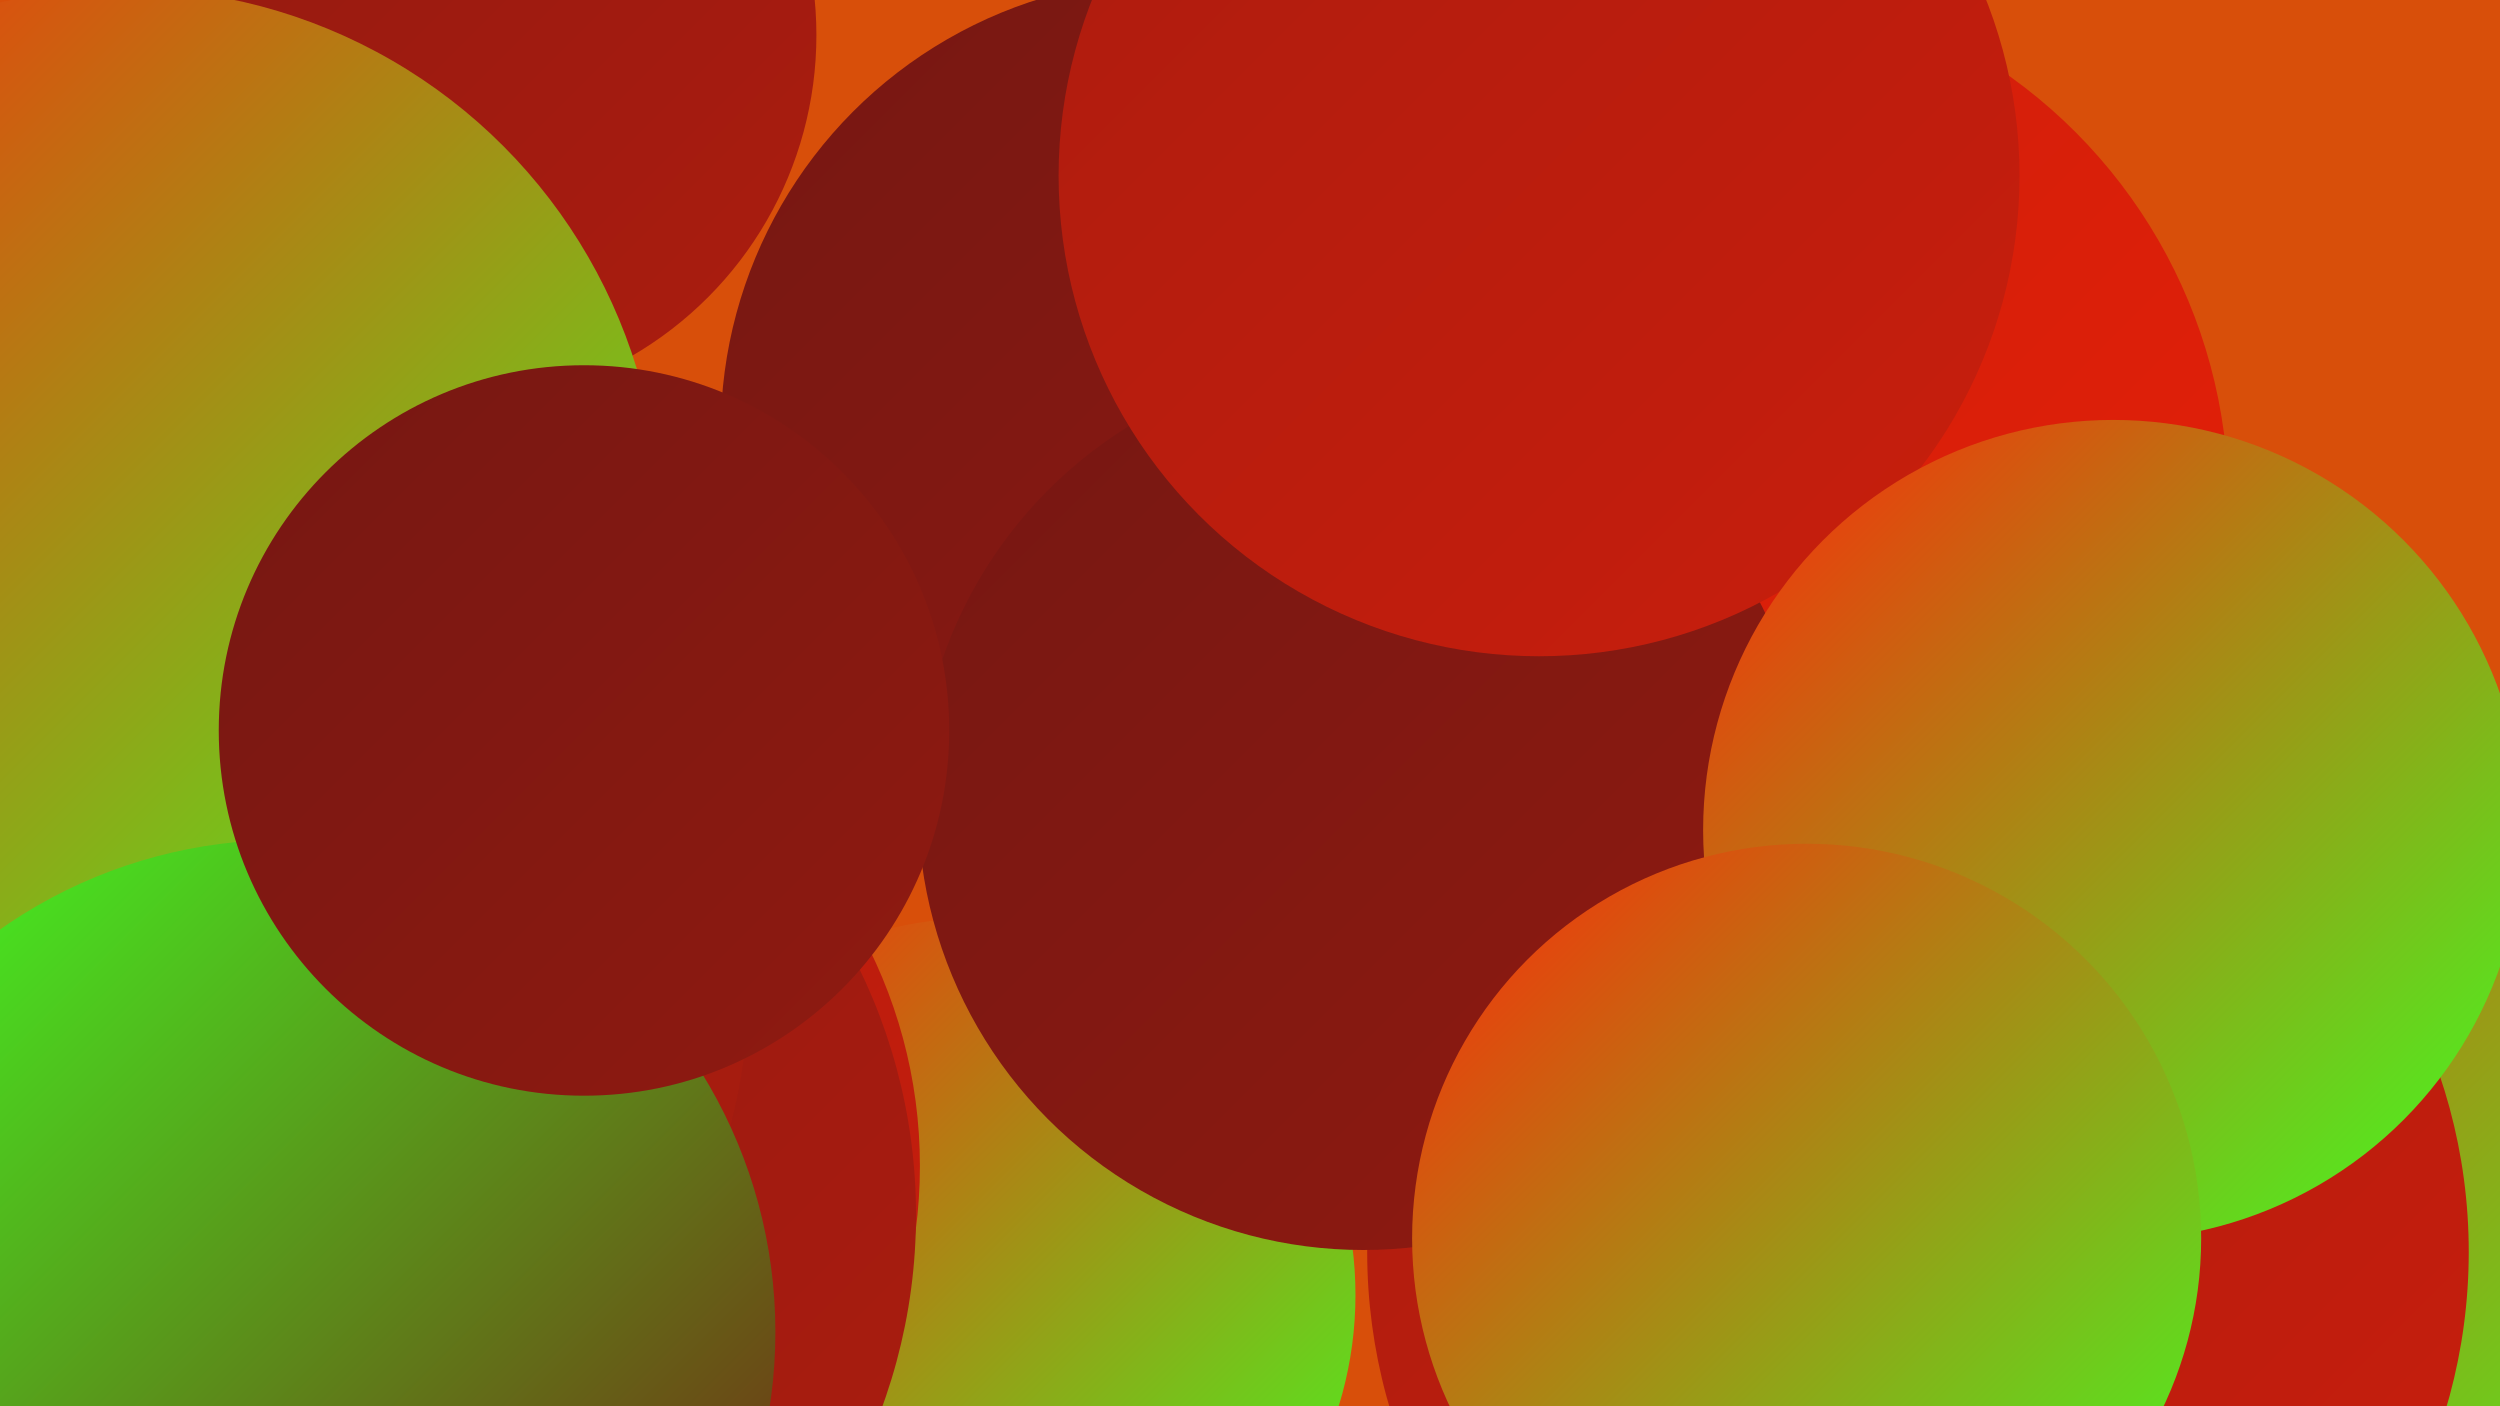
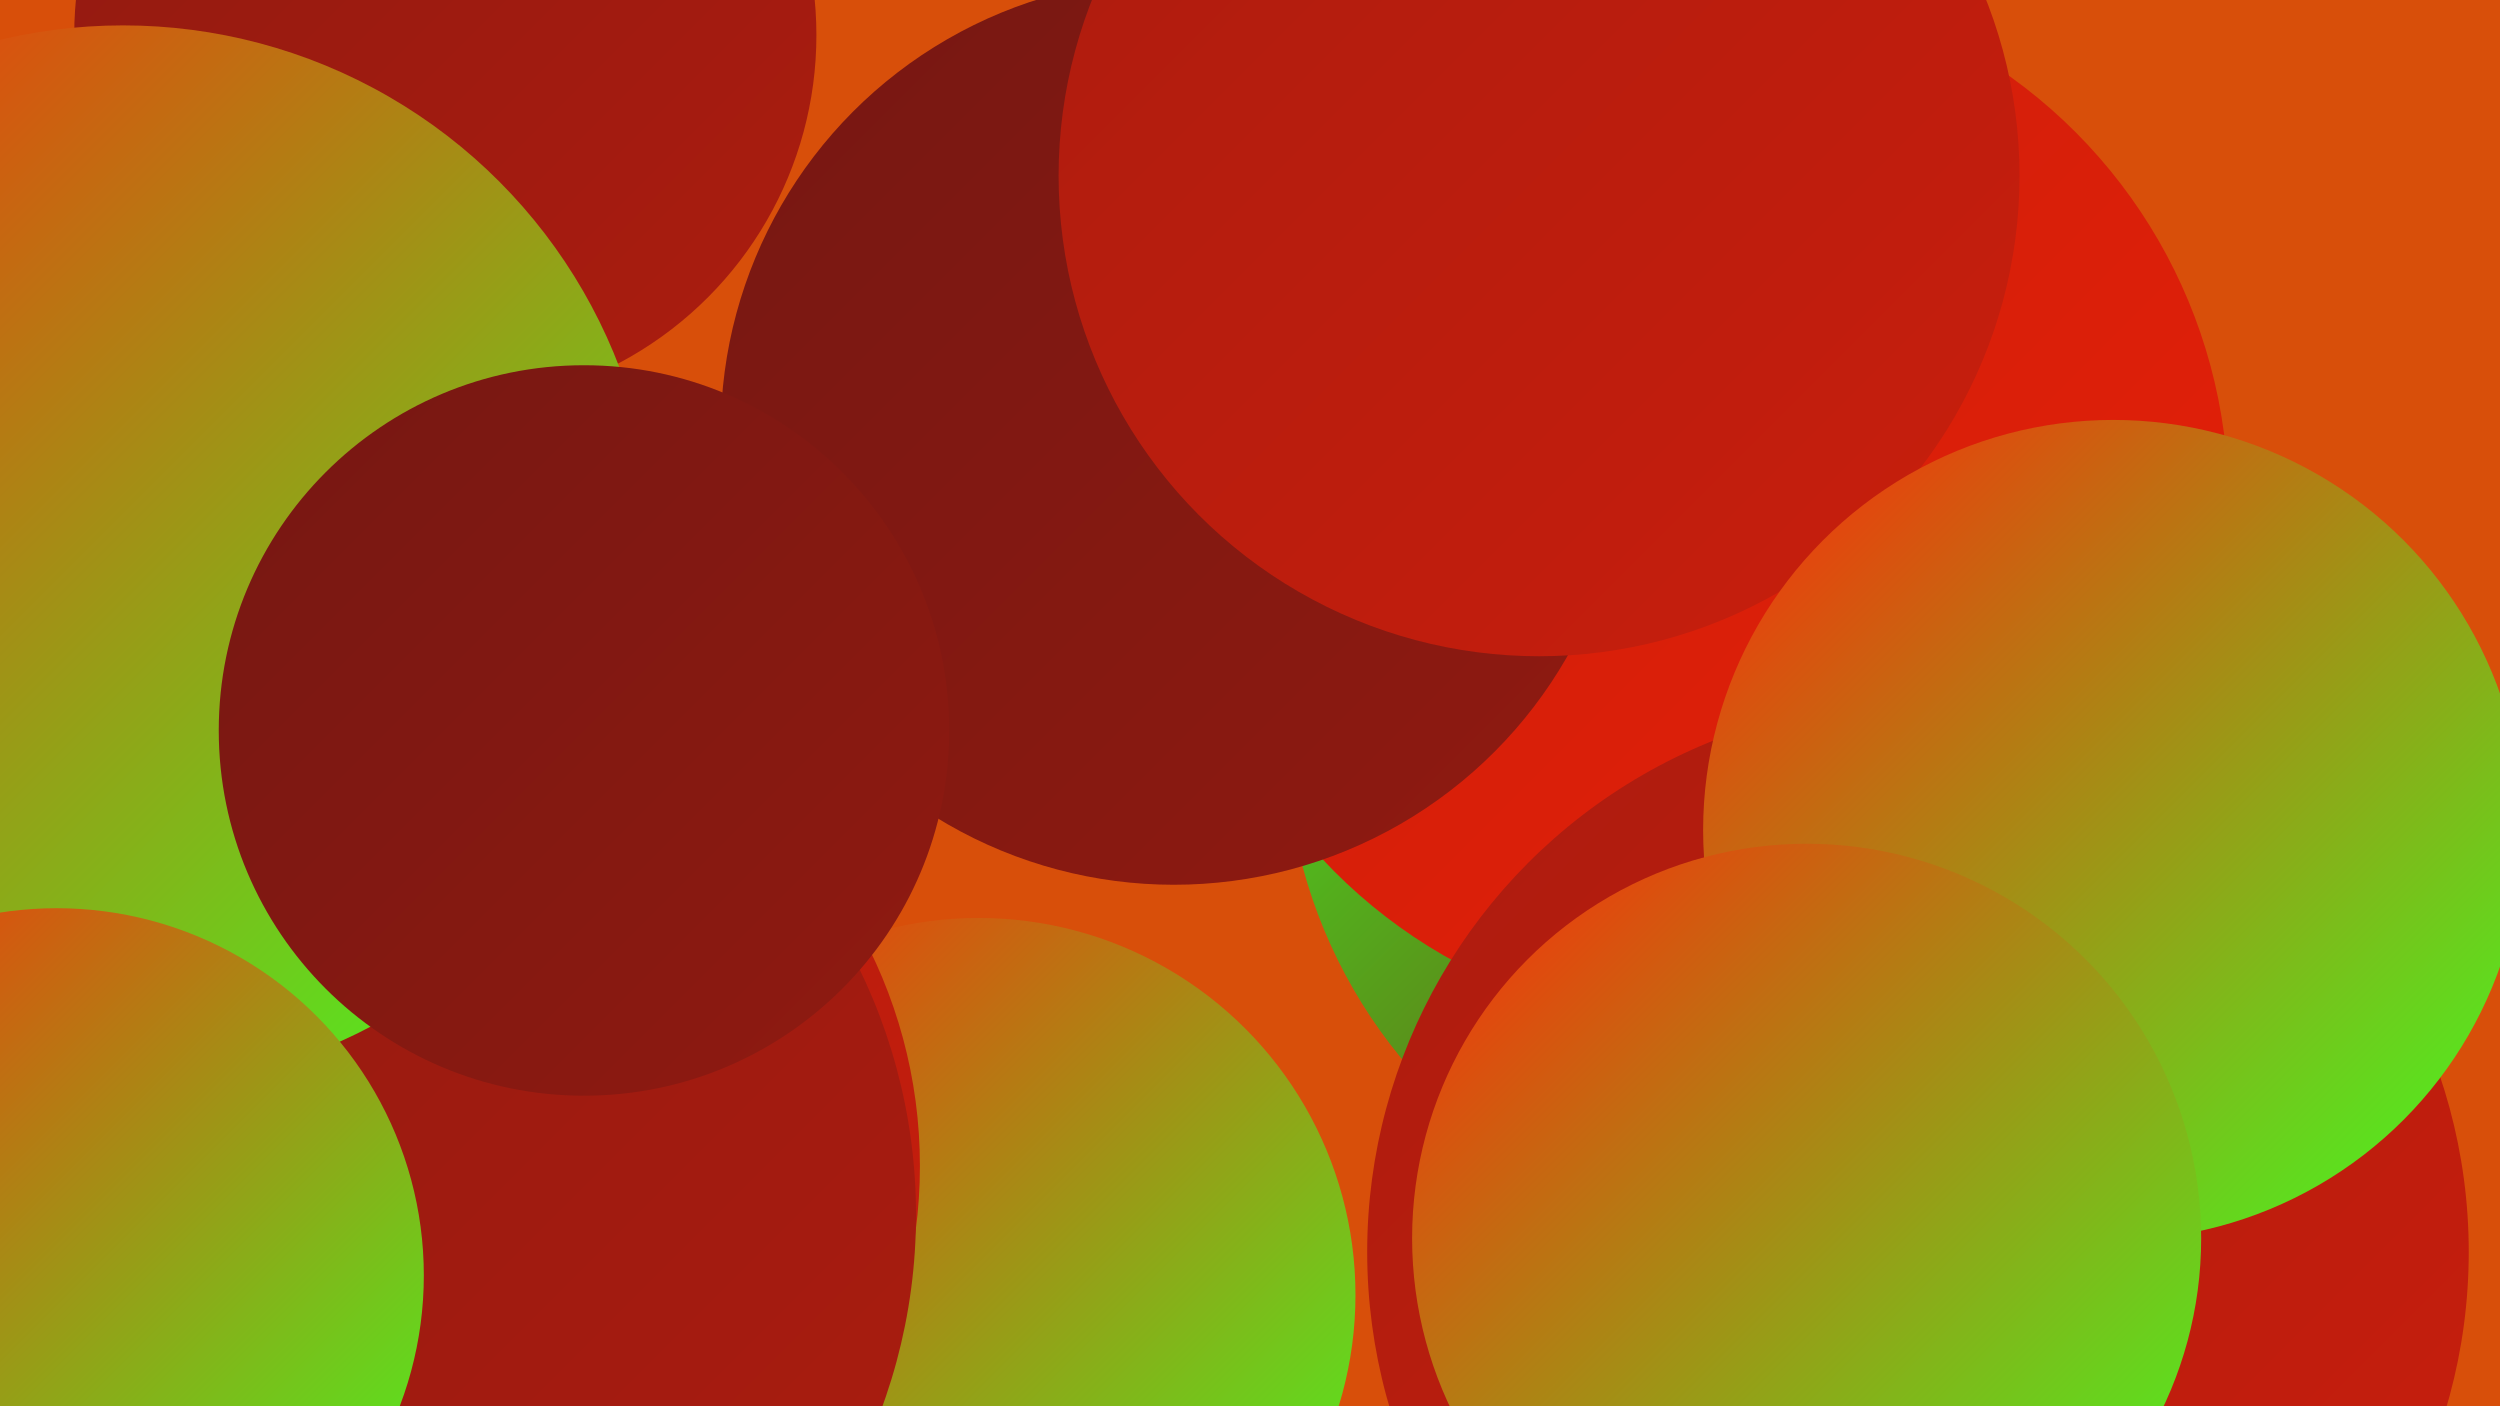
<svg xmlns="http://www.w3.org/2000/svg" width="1280" height="720">
  <defs>
    <linearGradient id="grad0" x1="0%" y1="0%" x2="100%" y2="100%">
      <stop offset="0%" style="stop-color:#761712;stop-opacity:1" />
      <stop offset="100%" style="stop-color:#901a11;stop-opacity:1" />
    </linearGradient>
    <linearGradient id="grad1" x1="0%" y1="0%" x2="100%" y2="100%">
      <stop offset="0%" style="stop-color:#901a11;stop-opacity:1" />
      <stop offset="100%" style="stop-color:#ac1c0f;stop-opacity:1" />
    </linearGradient>
    <linearGradient id="grad2" x1="0%" y1="0%" x2="100%" y2="100%">
      <stop offset="0%" style="stop-color:#ac1c0f;stop-opacity:1" />
      <stop offset="100%" style="stop-color:#c91e0c;stop-opacity:1" />
    </linearGradient>
    <linearGradient id="grad3" x1="0%" y1="0%" x2="100%" y2="100%">
      <stop offset="0%" style="stop-color:#c91e0c;stop-opacity:1" />
      <stop offset="100%" style="stop-color:#e72007;stop-opacity:1" />
    </linearGradient>
    <linearGradient id="grad4" x1="0%" y1="0%" x2="100%" y2="100%">
      <stop offset="0%" style="stop-color:#e72007;stop-opacity:1" />
      <stop offset="100%" style="stop-color:#fd290a;stop-opacity:1" />
    </linearGradient>
    <linearGradient id="grad5" x1="0%" y1="0%" x2="100%" y2="100%">
      <stop offset="0%" style="stop-color:#fd290a;stop-opacity:1" />
      <stop offset="100%" style="stop-color:#41ff22;stop-opacity:1" />
    </linearGradient>
    <linearGradient id="grad6" x1="0%" y1="0%" x2="100%" y2="100%">
      <stop offset="0%" style="stop-color:#41ff22;stop-opacity:1" />
      <stop offset="100%" style="stop-color:#761712;stop-opacity:1" />
    </linearGradient>
  </defs>
  <rect width="1280" height="720" fill="#d84f0a" />
  <circle cx="919" cy="376" r="261" fill="url(#grad6)" />
  <circle cx="501" cy="663" r="193" fill="url(#grad5)" />
-   <circle cx="1166" cy="593" r="250" fill="url(#grad5)" />
  <circle cx="220" cy="597" r="251" fill="url(#grad2)" />
  <circle cx="873" cy="257" r="268" fill="url(#grad3)" />
  <circle cx="982" cy="641" r="282" fill="url(#grad2)" />
  <circle cx="7" cy="588" r="232" fill="url(#grad0)" />
  <circle cx="181" cy="622" r="288" fill="url(#grad1)" />
  <circle cx="228" cy="18" r="190" fill="url(#grad1)" />
  <circle cx="63" cy="285" r="272" fill="url(#grad5)" />
  <circle cx="601" cy="221" r="232" fill="url(#grad0)" />
-   <circle cx="121" cy="508" r="262" fill="url(#grad1)" />
  <circle cx="29" cy="653" r="188" fill="url(#grad5)" />
-   <circle cx="63" cy="269" r="275" fill="url(#grad5)" />
-   <circle cx="698" cy="412" r="228" fill="url(#grad0)" />
  <circle cx="788" cy="90" r="246" fill="url(#grad2)" />
  <circle cx="1082" cy="425" r="210" fill="url(#grad5)" />
-   <circle cx="145" cy="682" r="252" fill="url(#grad6)" />
  <circle cx="299" cy="374" r="187" fill="url(#grad0)" />
  <circle cx="925" cy="634" r="202" fill="url(#grad5)" />
</svg>